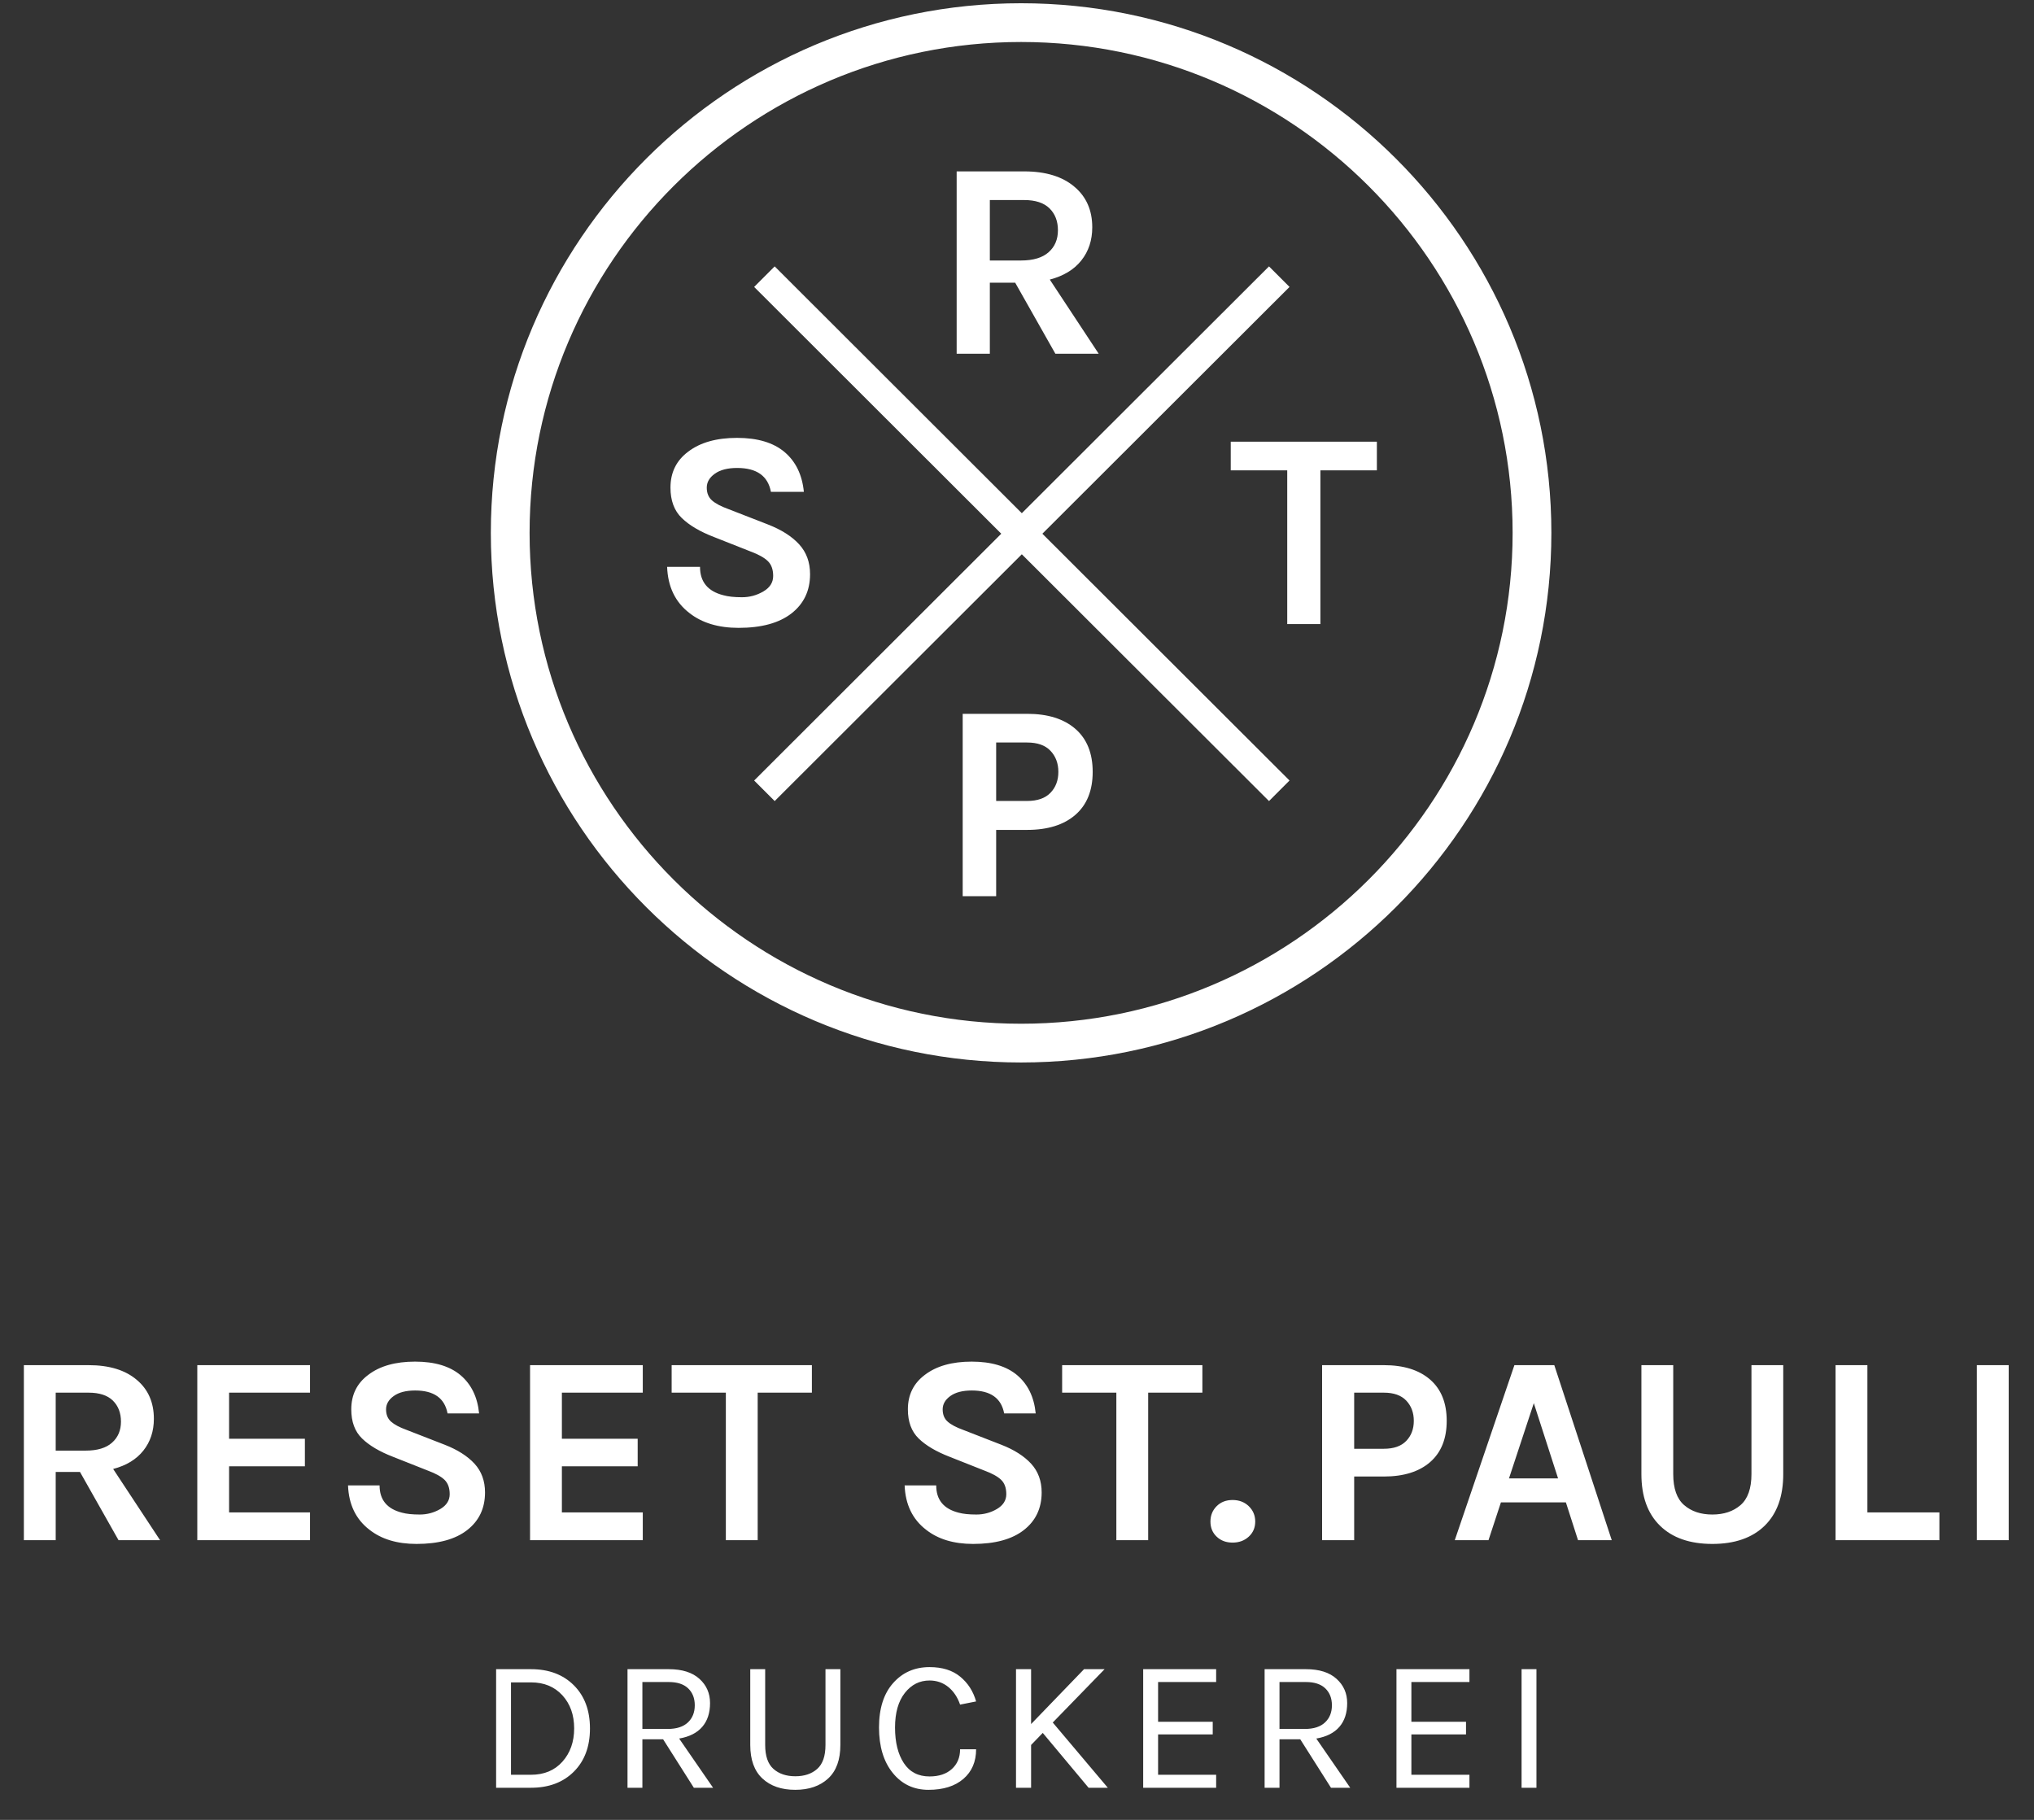
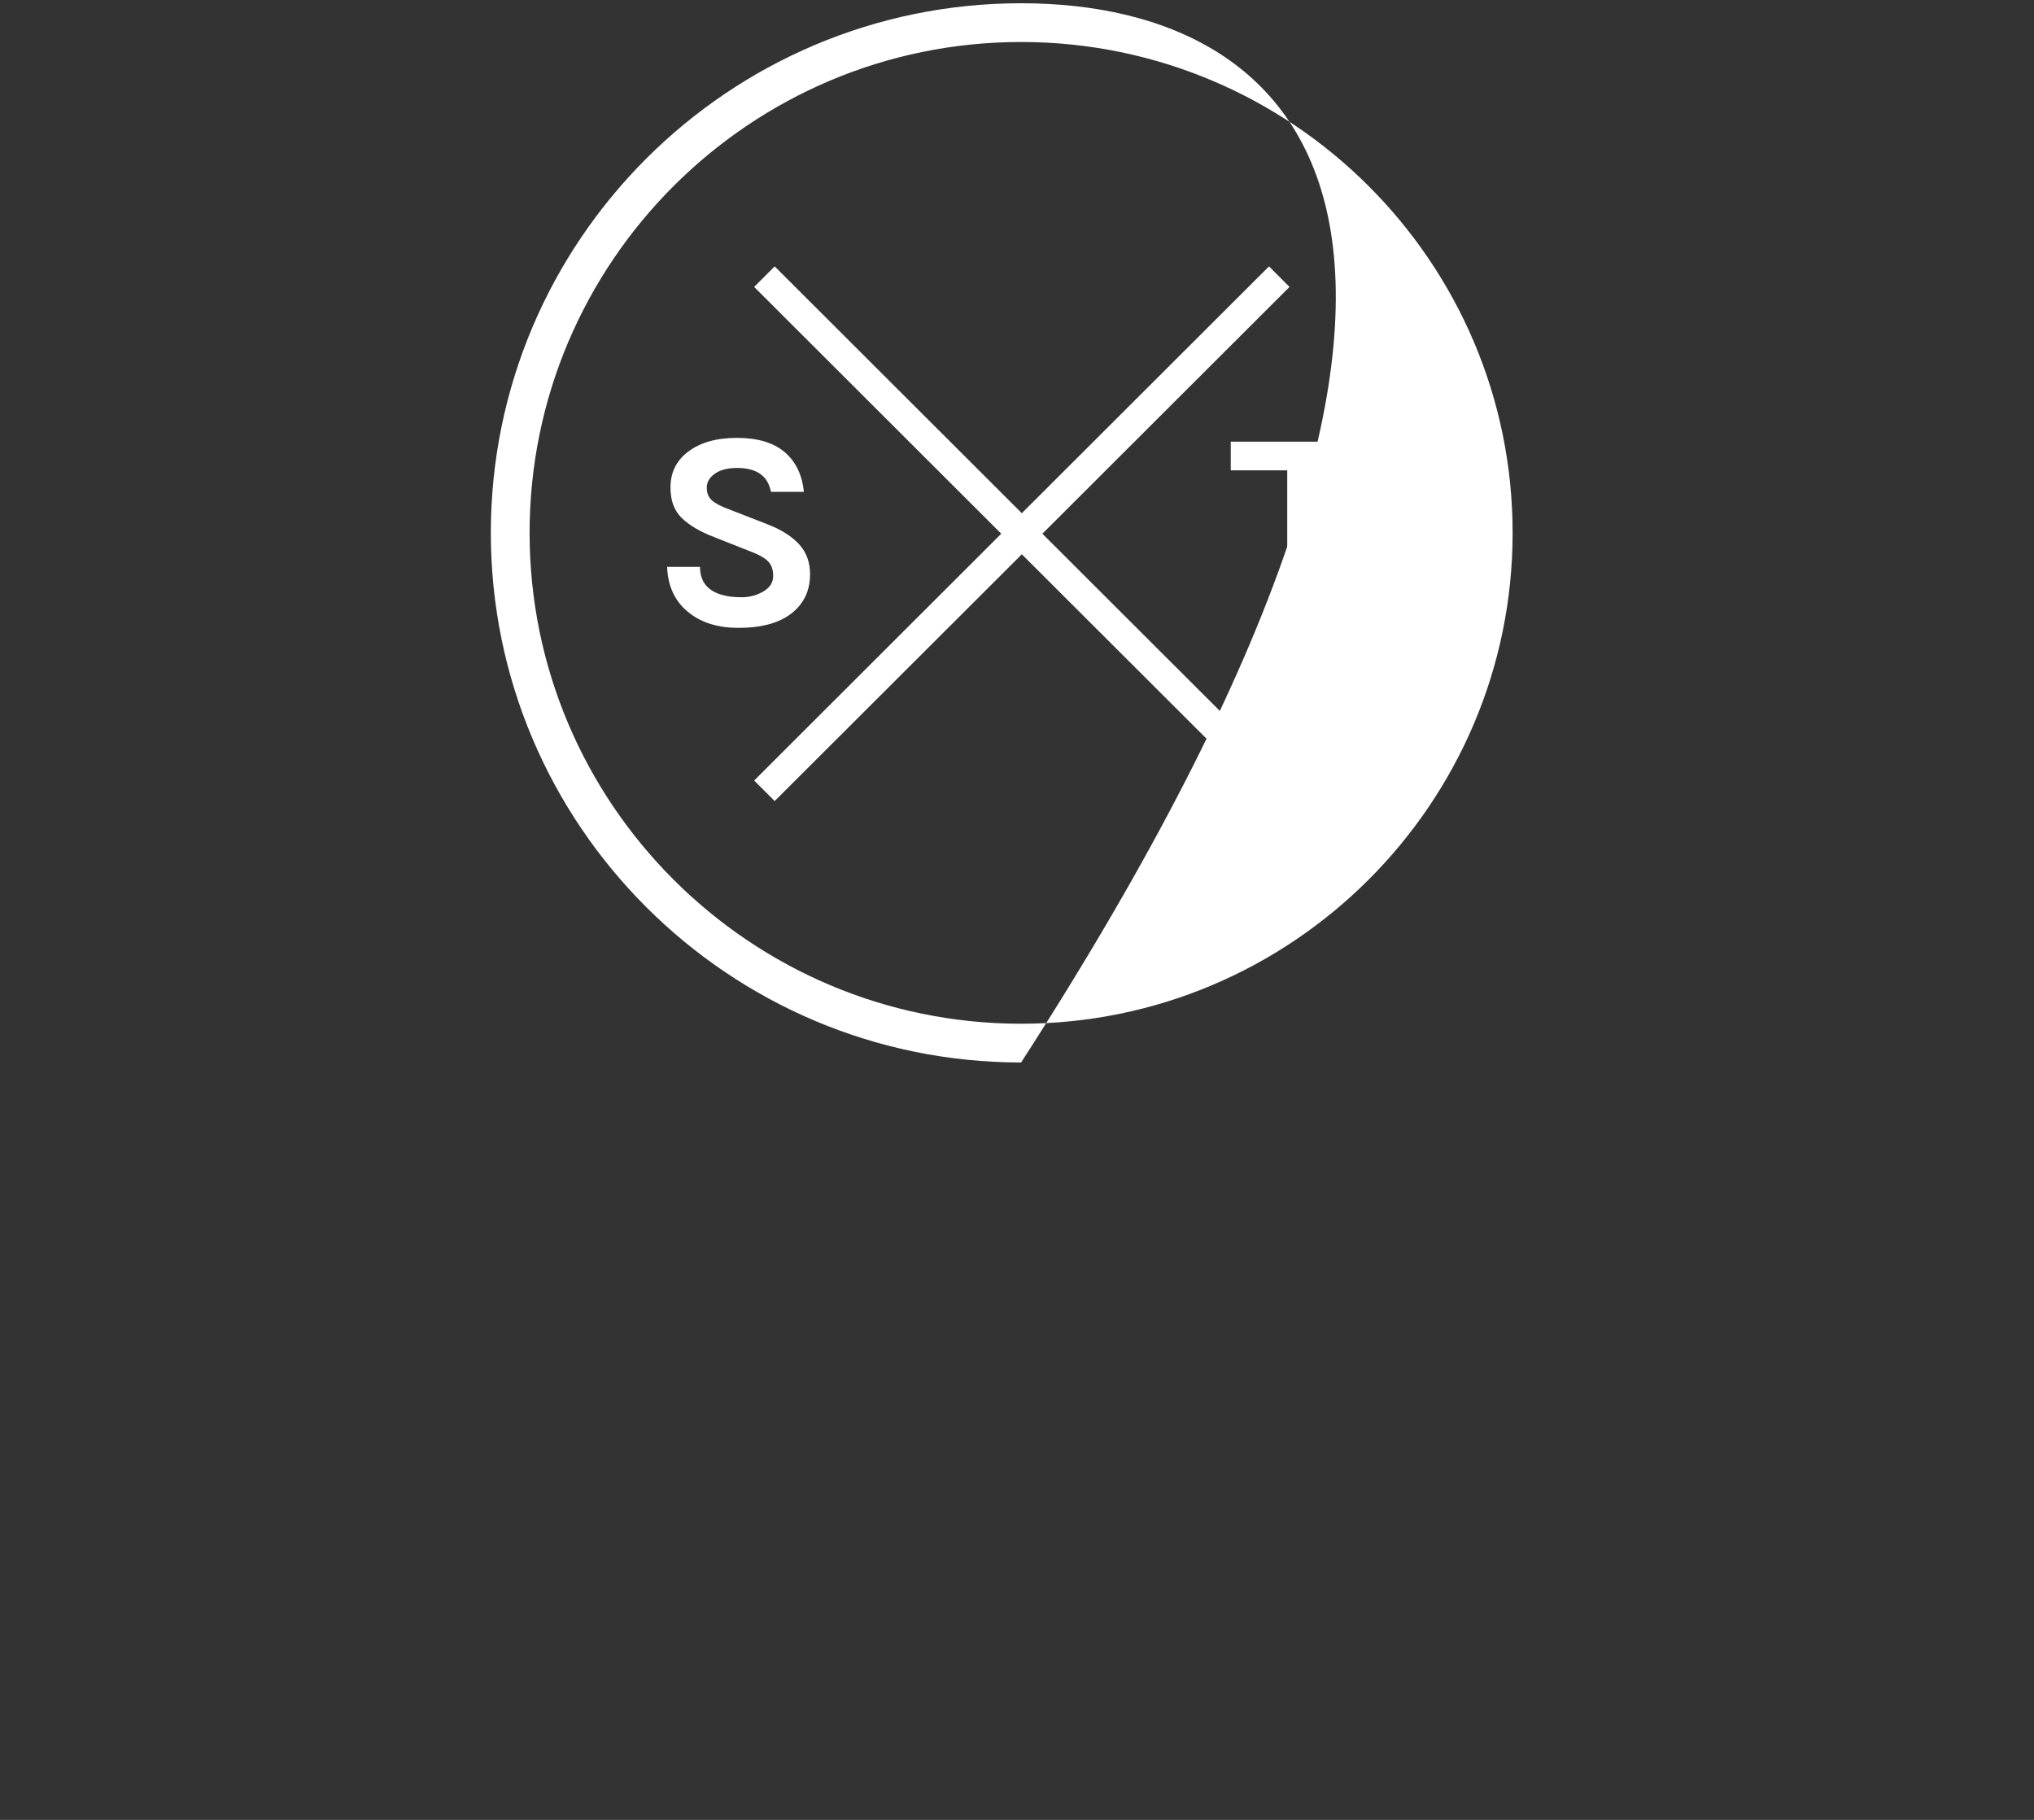
<svg xmlns="http://www.w3.org/2000/svg" width="57px" height="51px" viewBox="0 0 57 51" version="1.1">
  <rect x="0" y="0" width="57" height="51" fill="#333333" stroke="none" />
  <title>reset</title>
  <desc>Created with Sketch.</desc>
  <defs />
  <g id="Page-1" stroke="none" stroke-width="1" fill="none" fill-rule="evenodd">
    <g id="logo-in-pfade" transform="translate(-257, -182)" fill="#FFFFFF">
      <g id="reset" transform="translate(257, 182)">
-         <path d="M13.903,46.777 L13.903,50.1 L14.88,50.1 C15.38,50.1 15.781,49.949 16.082,49.648 C16.383,49.347 16.533,48.944 16.533,48.439 C16.533,47.933 16.383,47.53 16.082,47.229 C15.781,46.928 15.38,46.777 14.88,46.777 L13.903,46.777 Z M14.32,47.147 L14.88,47.147 C15.246,47.147 15.539,47.268 15.76,47.509 C15.98,47.75 16.09,48.059 16.09,48.436 C16.09,48.813 15.98,49.123 15.762,49.368 C15.544,49.613 15.25,49.736 14.88,49.736 L14.32,49.736 L14.32,47.147 Z M19.6,47.047 C19.401,46.867 19.114,46.777 18.741,46.777 L17.585,46.777 L17.585,50.1 L18.002,50.1 L18.002,48.742 L18.583,48.742 L19.444,50.1 L19.983,50.1 L19.032,48.721 C19.317,48.672 19.533,48.563 19.679,48.394 C19.825,48.225 19.898,48.003 19.898,47.728 C19.898,47.453 19.799,47.226 19.6,47.047 Z M18.002,48.452 L18.002,47.137 L18.741,47.137 C18.977,47.137 19.158,47.195 19.283,47.313 C19.408,47.432 19.47,47.59 19.47,47.789 C19.47,47.988 19.406,48.148 19.278,48.269 C19.149,48.391 18.96,48.452 18.71,48.452 L18.002,48.452 Z M21.025,46.777 L21.025,48.901 C21.025,49.316 21.139,49.63 21.366,49.841 C21.593,50.052 21.9,50.158 22.285,50.158 C22.671,50.158 22.978,50.052 23.207,49.841 C23.436,49.63 23.55,49.316 23.55,48.901 L23.55,46.777 L23.133,46.777 L23.133,48.901 C23.133,49.211 23.056,49.434 22.901,49.572 C22.746,49.709 22.542,49.778 22.288,49.778 C22.034,49.778 21.83,49.709 21.675,49.572 C21.52,49.434 21.443,49.211 21.443,48.901 L21.443,46.777 L21.025,46.777 Z M25.029,47.166 C24.765,47.463 24.633,47.878 24.633,48.41 C24.633,48.941 24.761,49.366 25.016,49.682 C25.272,50 25.606,50.158 26.02,50.158 C26.434,50.158 26.759,50.056 26.997,49.852 C27.235,49.647 27.354,49.371 27.354,49.022 L26.905,49.022 C26.905,49.251 26.828,49.435 26.675,49.574 C26.522,49.713 26.313,49.783 26.049,49.783 C25.732,49.783 25.492,49.658 25.328,49.408 C25.164,49.158 25.082,48.826 25.082,48.412 C25.082,47.999 25.174,47.675 25.357,47.443 C25.54,47.21 25.771,47.094 26.049,47.094 C26.249,47.094 26.425,47.155 26.575,47.276 C26.724,47.398 26.834,47.563 26.905,47.77 L27.354,47.681 C27.273,47.395 27.124,47.164 26.907,46.986 C26.691,46.808 26.405,46.719 26.049,46.719 C25.633,46.719 25.293,46.868 25.029,47.166 Z M28.472,46.777 L28.472,50.1 L28.895,50.1 L28.895,48.901 L29.222,48.563 L30.506,50.1 L31.045,50.1 L29.502,48.272 L30.955,46.777 L30.379,46.777 L28.895,48.315 L28.895,46.777 L28.472,46.777 Z M32.036,50.1 L34.081,50.1 L34.081,49.736 L32.454,49.736 L32.454,48.605 L33.985,48.605 L33.985,48.251 L32.454,48.251 L32.454,47.137 L34.081,47.137 L34.081,46.777 L32.036,46.777 L32.036,50.1 Z M37.454,47.047 C37.256,46.867 36.969,46.777 36.596,46.777 L35.439,46.777 L35.439,50.1 L35.856,50.1 L35.856,48.742 L36.438,48.742 L37.299,50.1 L37.838,50.1 L36.887,48.721 C37.172,48.672 37.387,48.563 37.534,48.394 C37.68,48.225 37.753,48.003 37.753,47.728 C37.753,47.453 37.653,47.226 37.454,47.047 Z M35.856,48.452 L35.856,47.137 L36.596,47.137 C36.832,47.137 37.013,47.195 37.138,47.313 C37.262,47.432 37.325,47.59 37.325,47.789 C37.325,47.988 37.261,48.148 37.132,48.269 C37.004,48.391 36.814,48.452 36.564,48.452 L35.856,48.452 Z M39.134,50.1 L41.179,50.1 L41.179,49.736 L39.552,49.736 L39.552,48.605 L41.083,48.605 L41.083,48.251 L39.552,48.251 L39.552,47.137 L41.179,47.137 L41.179,46.777 L39.134,46.777 L39.134,50.1 Z M42.64,50.1 L43.057,50.1 L43.057,46.777 L42.64,46.777 L42.64,50.1 Z" id="Fill-94" />
-         <path d="M27.739,5.606 L28.701,5.606 C29.016,5.606 29.253,5.684 29.411,5.839 C29.568,5.994 29.647,6.198 29.647,6.453 C29.647,6.708 29.561,6.913 29.387,7.067 C29.214,7.222 28.956,7.3 28.614,7.3 L27.739,7.3 L27.739,5.606 Z M27.739,7.922 L28.449,7.922 L29.576,9.914 L30.79,9.914 L29.419,7.835 C29.802,7.735 30.097,7.557 30.302,7.3 C30.507,7.042 30.609,6.733 30.609,6.37 C30.609,5.893 30.443,5.515 30.112,5.236 C29.776,4.948 29.305,4.803 28.701,4.803 L26.809,4.803 L26.809,9.914 L27.739,9.914 L27.739,7.922 Z" id="Fill-95" />
        <path d="M22.701,16.091 C22.701,15.755 22.598,15.475 22.393,15.252 C22.188,15.029 21.896,14.844 21.518,14.697 L20.406,14.264 C20.201,14.19 20.05,14.11 19.952,14.023 C19.855,13.937 19.806,13.818 19.806,13.665 C19.806,13.513 19.881,13.383 20.031,13.276 C20.181,13.168 20.39,13.114 20.658,13.114 C21.205,13.114 21.52,13.337 21.604,13.783 L22.527,13.783 C22.48,13.306 22.3,12.934 21.987,12.669 C21.674,12.404 21.23,12.271 20.654,12.271 C20.079,12.271 19.623,12.4 19.286,12.657 C18.955,12.904 18.789,13.24 18.789,13.665 C18.789,14.027 18.894,14.311 19.105,14.516 C19.315,14.721 19.617,14.899 20.012,15.051 L21.029,15.453 C21.255,15.537 21.418,15.627 21.518,15.725 C21.618,15.822 21.667,15.961 21.667,16.142 C21.667,16.323 21.575,16.468 21.391,16.575 C21.207,16.683 21.008,16.737 20.792,16.737 C20.576,16.737 20.403,16.718 20.272,16.681 C19.835,16.571 19.617,16.306 19.617,15.886 L18.695,15.886 C18.716,16.443 18.923,16.873 19.318,17.178 C19.67,17.456 20.13,17.595 20.698,17.595 C21.339,17.595 21.833,17.46 22.18,17.19 C22.527,16.919 22.701,16.553 22.701,16.091" id="Fill-96" />
-         <path d="M29.438,22.217 C29.291,22.37 29.073,22.446 28.784,22.446 L27.916,22.446 L27.916,20.808 L28.784,20.808 C29.073,20.808 29.291,20.885 29.438,21.04 C29.585,21.195 29.659,21.392 29.659,21.631 C29.659,21.87 29.585,22.065 29.438,22.217 Z M30.136,20.426 C29.813,20.145 29.362,20.004 28.784,20.004 L26.978,20.004 L26.978,25.115 L27.916,25.115 L27.916,23.257 L28.784,23.257 C29.362,23.257 29.813,23.116 30.136,22.835 C30.459,22.555 30.621,22.153 30.621,21.631 C30.621,21.108 30.459,20.707 30.136,20.426 Z" id="Fill-97" />
        <polyline id="Fill-98" points="34.49 12.378 34.49 13.181 36.073 13.181 36.073 17.489 37.002 17.489 37.002 13.181 38.585 13.181 38.585 12.378 34.49 12.378" />
-         <path d="M28.615,28.689 C21.02,28.689 14.841,22.518 14.841,14.933 C14.841,7.348 21.02,1.177 28.615,1.177 C36.21,1.177 42.389,7.348 42.389,14.933 C42.389,22.518 36.21,28.689 28.615,28.689 Z M28.615,0.091 C20.421,0.091 13.755,6.749 13.755,14.933 C13.755,23.117 20.421,29.775 28.615,29.775 C36.809,29.775 43.475,23.117 43.475,14.933 C43.475,6.749 36.809,0.091 28.615,0.091 Z" id="Fill-99" />
+         <path d="M28.615,28.689 C21.02,28.689 14.841,22.518 14.841,14.933 C14.841,7.348 21.02,1.177 28.615,1.177 C36.21,1.177 42.389,7.348 42.389,14.933 C42.389,22.518 36.21,28.689 28.615,28.689 Z M28.615,0.091 C20.421,0.091 13.755,6.749 13.755,14.933 C13.755,23.117 20.421,29.775 28.615,29.775 C43.475,6.749 36.809,0.091 28.615,0.091 Z" id="Fill-99" />
        <polyline id="Fill-100" points="36.137 8.041 35.562 7.465 28.635 14.382 21.709 7.465 21.134 8.041 28.059 14.957 21.134 21.873 21.709 22.449 28.635 15.533 35.562 22.449 36.137 21.873 29.211 14.957 36.137 8.041" />
-         <path d="M3.836,38.672 C3.513,38.395 3.062,38.257 2.483,38.257 L0.669,38.257 L0.669,43.162 L1.561,43.162 L1.561,41.249 L2.241,41.249 L3.322,43.162 L4.486,43.162 L3.171,41.166 C3.538,41.071 3.821,40.899 4.017,40.652 C4.213,40.406 4.312,40.108 4.312,39.761 C4.312,39.302 4.153,38.939 3.836,38.672 Z M1.561,40.652 L1.561,39.028 L2.483,39.028 C2.785,39.028 3.012,39.102 3.163,39.25 C3.314,39.399 3.39,39.596 3.39,39.84 C3.39,40.084 3.307,40.281 3.14,40.429 C2.974,40.578 2.727,40.652 2.4,40.652 L1.561,40.652 Z M5.529,43.162 L8.688,43.162 L8.688,42.383 L6.42,42.383 L6.42,41.091 L8.544,41.091 L8.544,40.32 L6.42,40.32 L6.42,39.028 L8.688,39.028 L8.688,38.257 L5.529,38.257 L5.529,43.162 Z M13.426,39.609 C13.381,39.151 13.208,38.795 12.908,38.54 C12.608,38.286 12.183,38.158 11.631,38.158 C11.079,38.158 10.642,38.282 10.32,38.529 C10.002,38.766 9.844,39.088 9.844,39.496 C9.844,39.844 9.944,40.116 10.146,40.312 C10.348,40.509 10.637,40.68 11.015,40.826 L11.99,41.212 C12.207,41.292 12.363,41.379 12.459,41.472 C12.554,41.566 12.602,41.699 12.602,41.873 C12.602,42.047 12.514,42.185 12.338,42.289 C12.161,42.392 11.97,42.443 11.763,42.443 C11.557,42.443 11.39,42.426 11.265,42.391 C10.846,42.285 10.637,42.031 10.637,41.627 L9.753,41.627 C9.773,42.161 9.972,42.575 10.35,42.867 C10.688,43.134 11.128,43.267 11.673,43.267 C12.287,43.267 12.761,43.138 13.093,42.878 C13.426,42.619 13.592,42.267 13.592,41.824 C13.592,41.502 13.494,41.233 13.298,41.019 C13.101,40.805 12.821,40.627 12.459,40.486 L11.393,40.071 C11.196,40 11.052,39.923 10.959,39.84 C10.865,39.757 10.819,39.642 10.819,39.496 C10.819,39.35 10.89,39.225 11.034,39.122 C11.178,39.019 11.378,38.967 11.635,38.967 C12.159,38.967 12.461,39.181 12.542,39.609 L13.426,39.609 Z M14.854,43.162 L18.013,43.162 L18.013,42.383 L15.746,42.383 L15.746,41.091 L17.87,41.091 L17.87,40.32 L15.746,40.32 L15.746,39.028 L18.013,39.028 L18.013,38.257 L14.854,38.257 L14.854,43.162 Z M18.822,39.028 L20.341,39.028 L20.341,43.162 L21.233,43.162 L21.233,39.028 L22.752,39.028 L22.752,38.257 L18.822,38.257 L18.822,39.028 Z M29.024,39.609 C28.979,39.151 28.806,38.795 28.507,38.54 C28.207,38.286 27.781,38.158 27.229,38.158 C26.678,38.158 26.241,38.282 25.918,38.529 C25.601,38.766 25.442,39.088 25.442,39.496 C25.442,39.844 25.543,40.116 25.744,40.312 C25.946,40.509 26.236,40.68 26.614,40.826 L27.588,41.212 C27.805,41.292 27.961,41.379 28.057,41.472 C28.153,41.566 28.2,41.699 28.2,41.873 C28.2,42.047 28.112,42.185 27.936,42.289 C27.76,42.392 27.568,42.443 27.362,42.443 C27.155,42.443 26.989,42.426 26.863,42.391 C26.445,42.285 26.236,42.031 26.236,41.627 L25.351,41.627 C25.372,42.161 25.571,42.575 25.949,42.867 C26.286,43.134 26.727,43.267 27.271,43.267 C27.886,43.267 28.359,43.138 28.692,42.878 C29.024,42.619 29.191,42.267 29.191,41.824 C29.191,41.502 29.092,41.233 28.896,41.019 C28.699,40.805 28.42,40.627 28.057,40.486 L26.991,40.071 C26.795,40 26.65,39.923 26.557,39.84 C26.463,39.757 26.417,39.642 26.417,39.496 C26.417,39.35 26.489,39.225 26.632,39.122 C26.776,39.019 26.976,38.967 27.233,38.967 C27.757,38.967 28.06,39.181 28.14,39.609 L29.024,39.609 Z M29.765,39.028 L31.284,39.028 L31.284,43.162 L32.176,43.162 L32.176,39.028 L33.695,39.028 L33.695,38.257 L29.765,38.257 L29.765,39.028 Z M34.541,43.23 C34.723,43.23 34.874,43.174 34.995,43.063 C35.115,42.953 35.176,42.812 35.176,42.64 C35.176,42.469 35.115,42.325 34.995,42.209 C34.874,42.093 34.723,42.036 34.541,42.036 C34.36,42.036 34.211,42.093 34.095,42.209 C33.979,42.325 33.921,42.469 33.921,42.64 C33.921,42.812 33.979,42.953 34.095,43.063 C34.211,43.174 34.36,43.23 34.541,43.23 Z M38.781,38.257 L37.05,38.257 L37.05,43.162 L37.949,43.162 L37.949,41.378 L38.781,41.378 C39.335,41.378 39.767,41.243 40.077,40.974 C40.387,40.704 40.542,40.319 40.542,39.817 C40.542,39.316 40.387,38.931 40.077,38.661 C39.767,38.392 39.335,38.257 38.781,38.257 Z M37.949,40.6 L37.949,39.028 L38.781,39.028 C39.058,39.028 39.267,39.102 39.408,39.25 C39.549,39.399 39.62,39.588 39.62,39.817 C39.62,40.047 39.549,40.234 39.408,40.38 C39.267,40.527 39.058,40.6 38.781,40.6 L37.949,40.6 Z M40.768,43.162 L41.713,43.162 L42.061,42.103 L43.882,42.103 L44.222,43.162 L45.167,43.162 L43.557,38.257 L42.439,38.257 L40.768,43.162 Z M42.983,39.322 L43.663,41.431 L42.287,41.431 L42.983,39.322 Z M45.998,38.257 L45.998,41.31 C45.998,41.935 46.172,42.417 46.52,42.757 C46.867,43.097 47.356,43.267 47.986,43.267 C48.615,43.267 49.104,43.097 49.452,42.757 C49.799,42.417 49.973,41.935 49.973,41.31 L49.973,38.257 L49.082,38.257 L49.082,41.31 C49.082,41.713 48.979,42.003 48.776,42.179 C48.571,42.356 48.308,42.443 47.986,42.443 C47.663,42.443 47.4,42.356 47.196,42.179 C46.992,42.003 46.89,41.713 46.89,41.31 L46.89,38.257 L45.998,38.257 Z M52.331,38.257 L51.439,38.257 L51.439,43.162 L54.349,43.162 L54.349,42.383 L52.331,42.383 L52.331,38.257 Z M55.399,43.162 L56.291,43.162 L56.291,38.257 L55.399,38.257 L55.399,43.162 Z" id="Fill-101" />
      </g>
    </g>
  </g>
</svg>